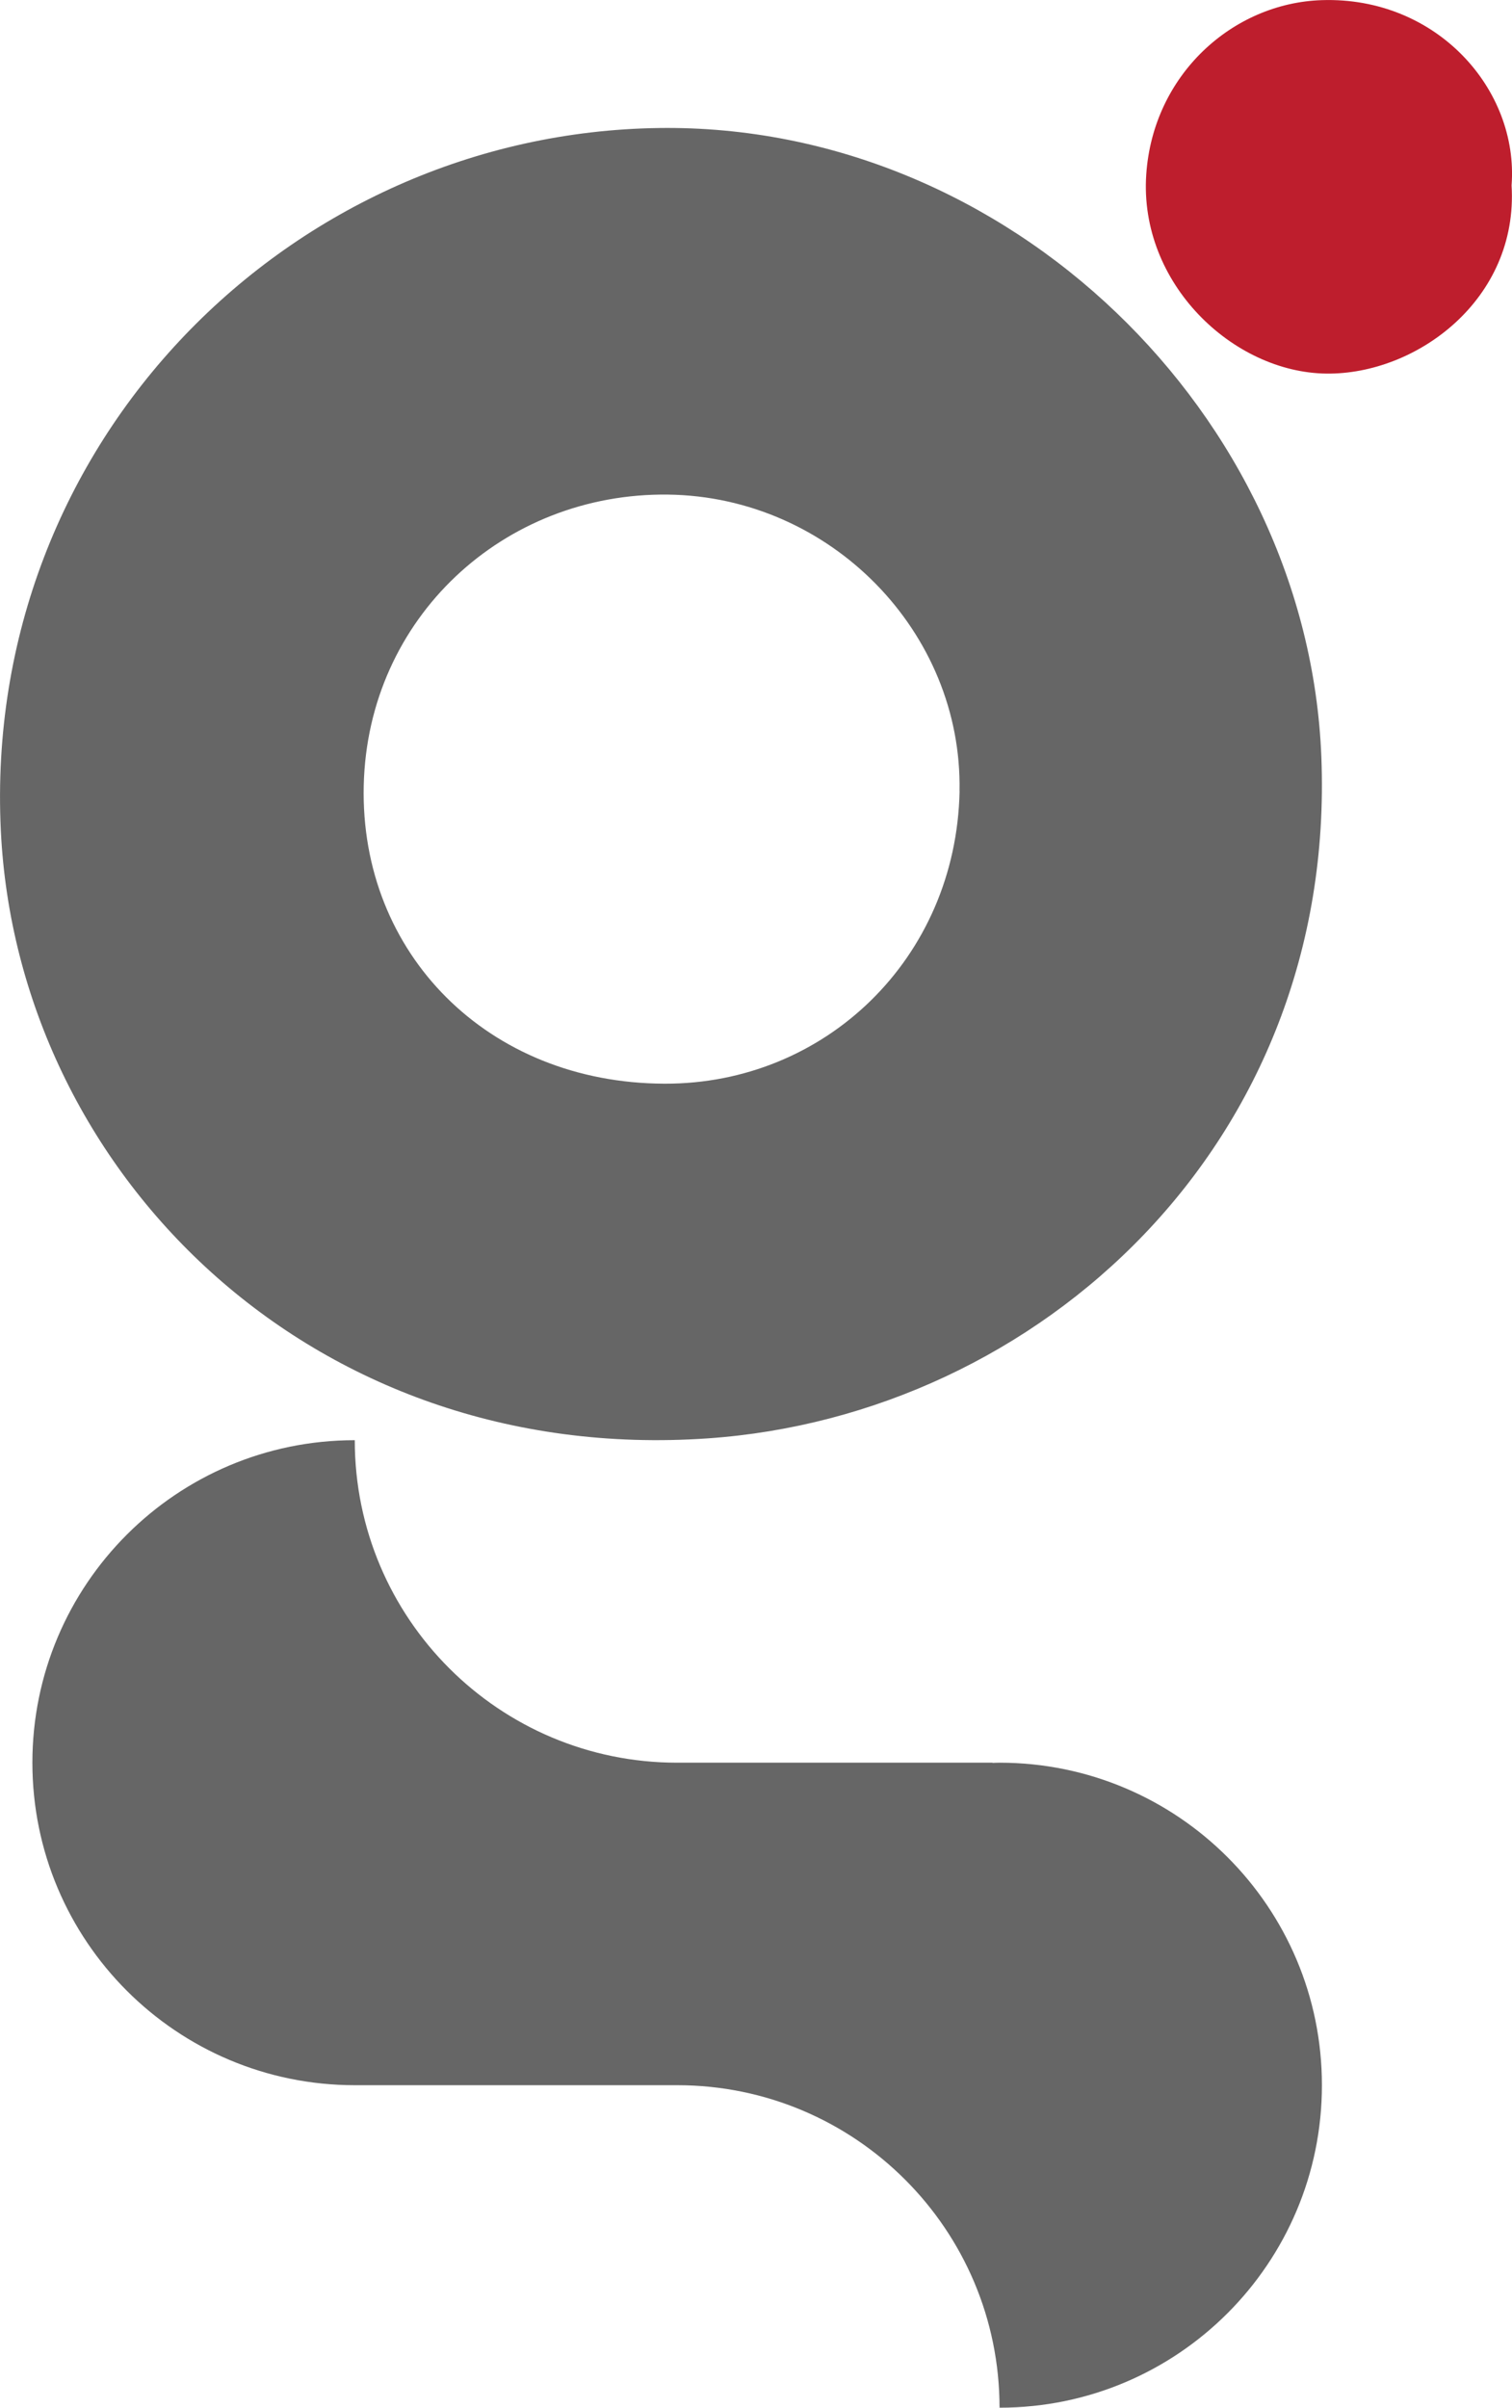
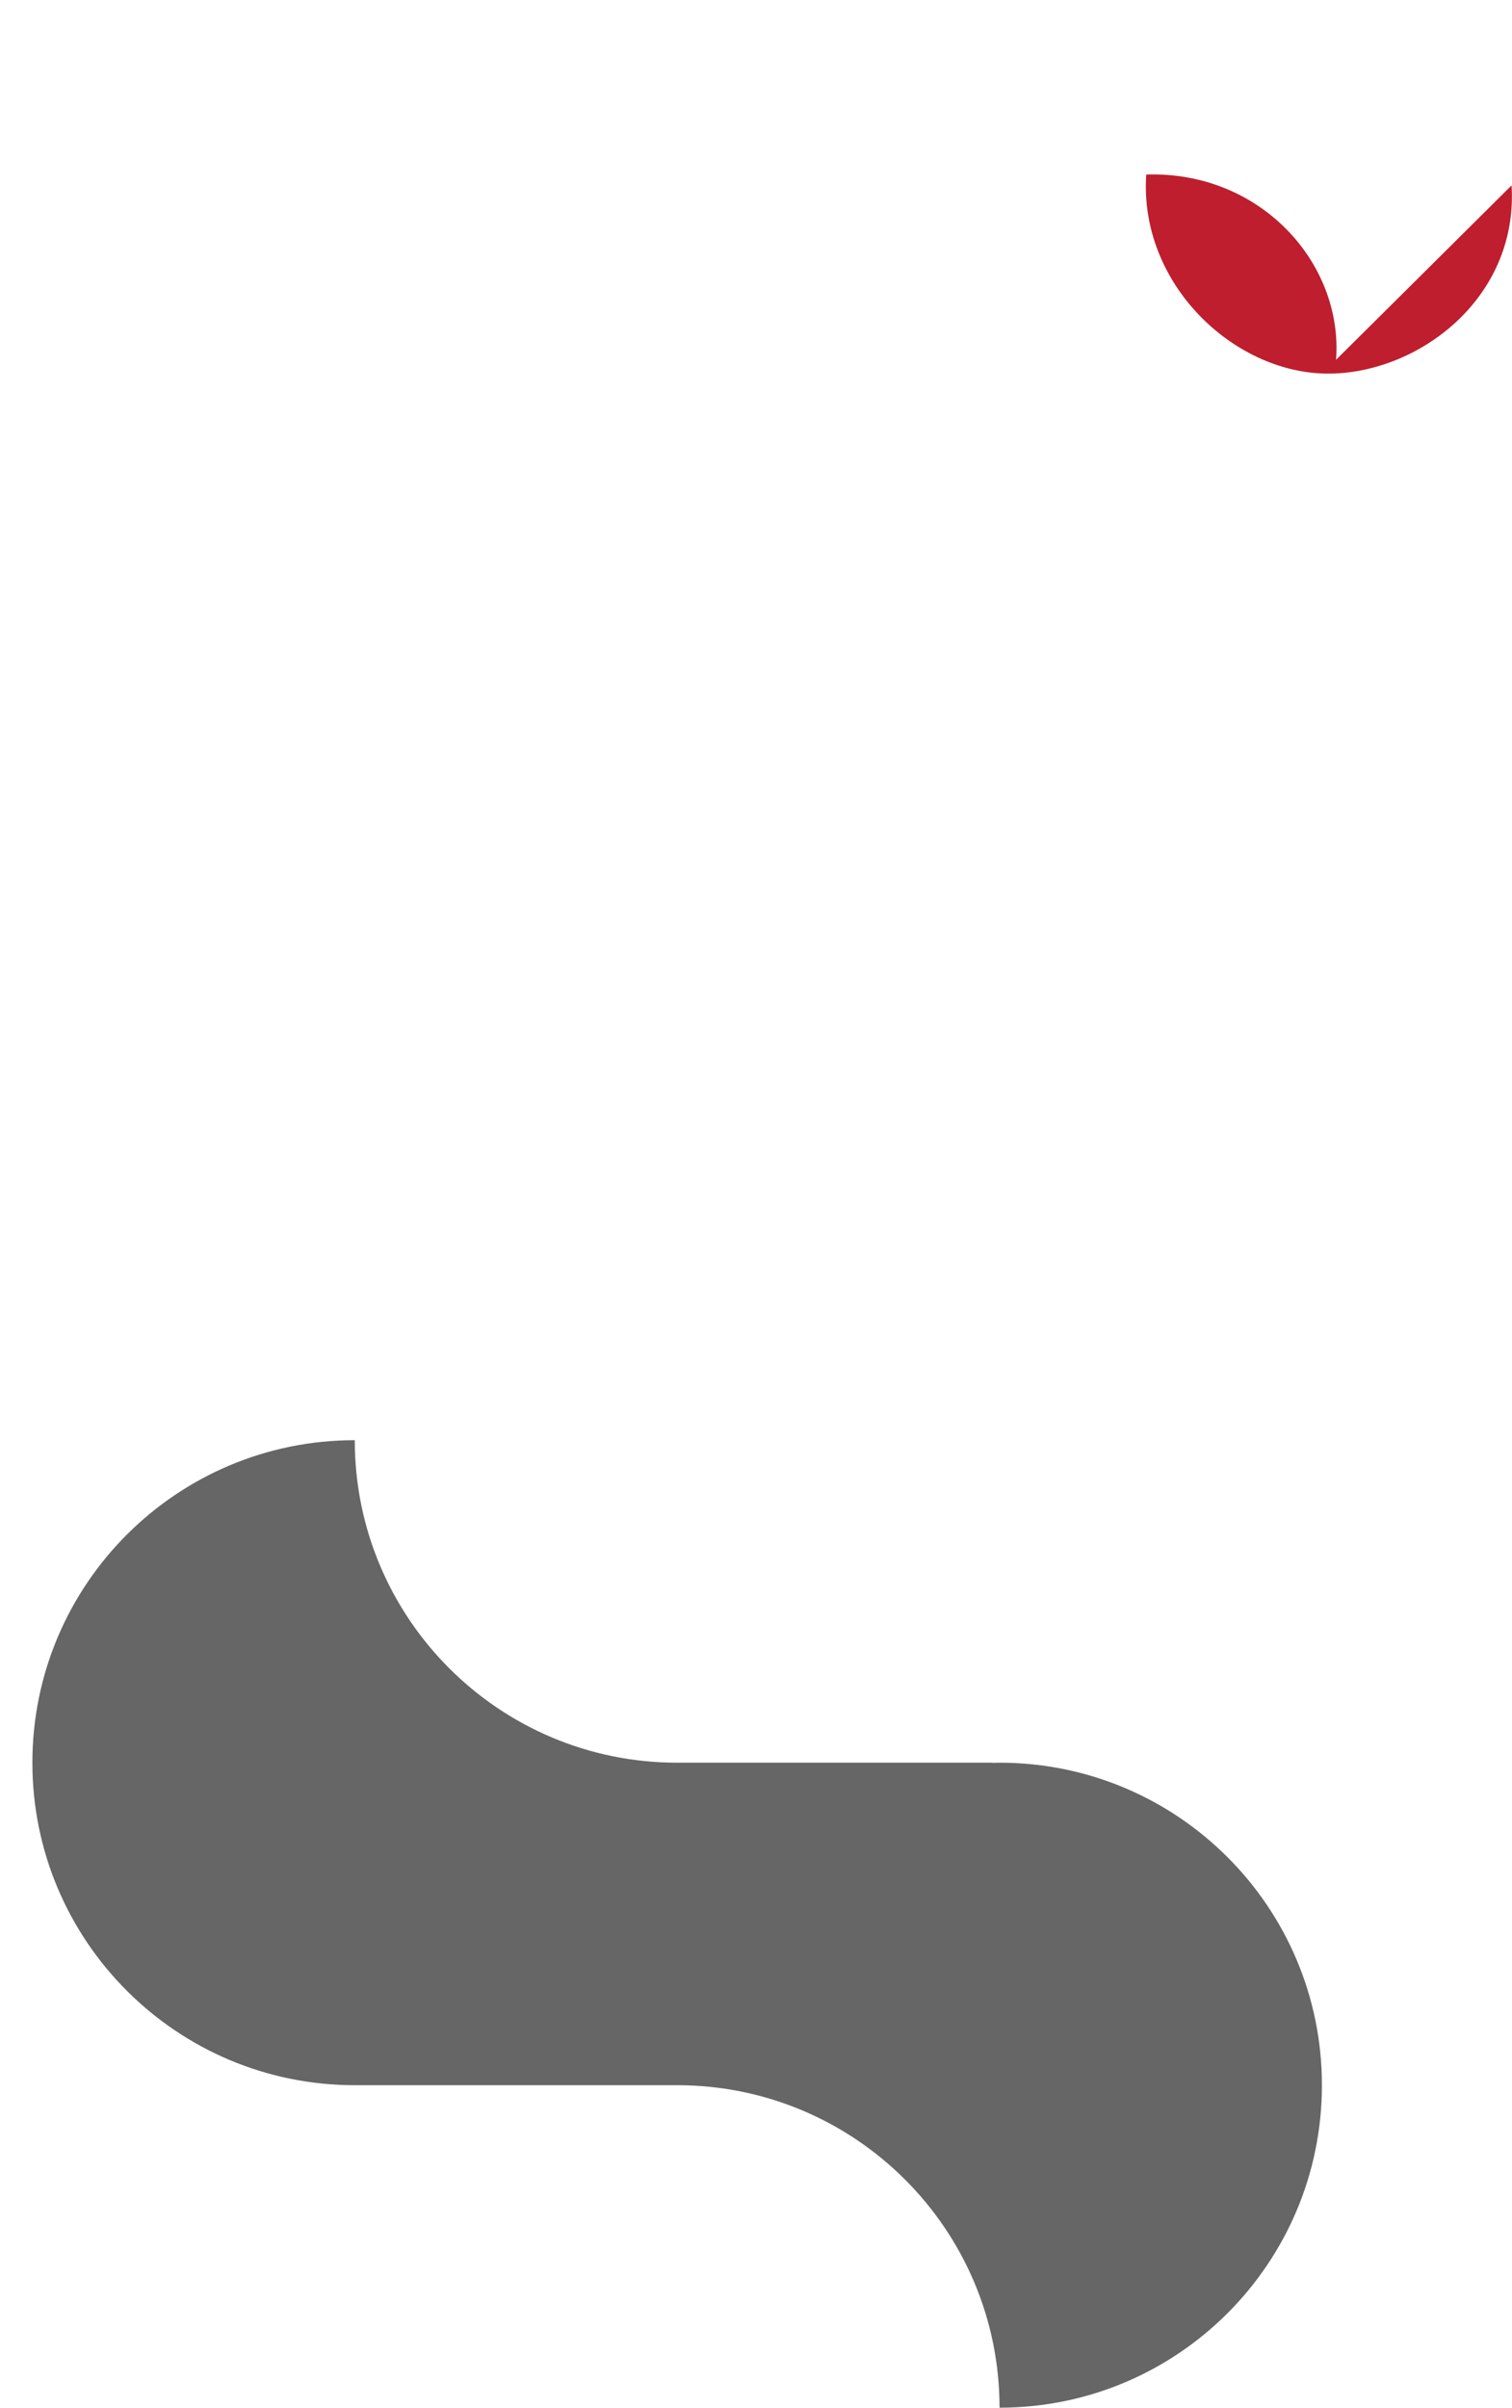
<svg xmlns="http://www.w3.org/2000/svg" id="Layer_2" data-name="Layer 2" viewBox="0 0 216.12 344.02">
  <defs>
    <style>
      .cls-1 {
        fill: #be1e2d;
      }
      .letter {
        fill: #666666;
      }
    </style>
  </defs>
  <g id="Layer_1-2" data-name="Layer 1">
    <g>
-       <path class="cls-1" d="m216.06,26.49c.99,16.28-13.58,27.05-26.48,26.89-13.37-.16-26.79-12.91-25.74-28.44C164.8,10.68,176.19.43,188.93.02c16.41-.53,28.17,12.75,27.13,26.47" />
-       <path class="letter" d="m94.18,18.29c49.9-.69,92.76,40.95,94.69,89.85,2.18,55.26-40.38,94.1-87.7,97.38C44.22,209.46,2.46,167.16.12,118.7-2.57,63.02,41.62,19.02,94.18,18.29m42.97,94.76c.44-22.76-18.45-42.07-41.64-42.38-23.5-.31-42.97,17.61-43.52,41.58-.55,23.98,17.72,42.51,42.98,42.59,22.95.08,41.7-17.86,42.19-41.8" />
+       <path class="cls-1" d="m216.06,26.49c.99,16.28-13.58,27.05-26.48,26.89-13.37-.16-26.79-12.91-25.74-28.44c16.41-.53,28.17,12.75,27.13,26.47" />
      <path class="letter" d="m142.87,251.86c-.34,0-.67.02-1,.03v-.03h-45.08c-25.45,0-46.08-20.63-46.08-46.08-25.45,0-46.08,20.63-46.08,46.08s20.63,46.08,46.08,46.08h46.08c25.45,0,46.08,20.63,46.08,46.08,25.45,0,46.08-20.63,46.08-46.08s-20.63-46.08-46.08-46.08" />
    </g>
  </g>
</svg>